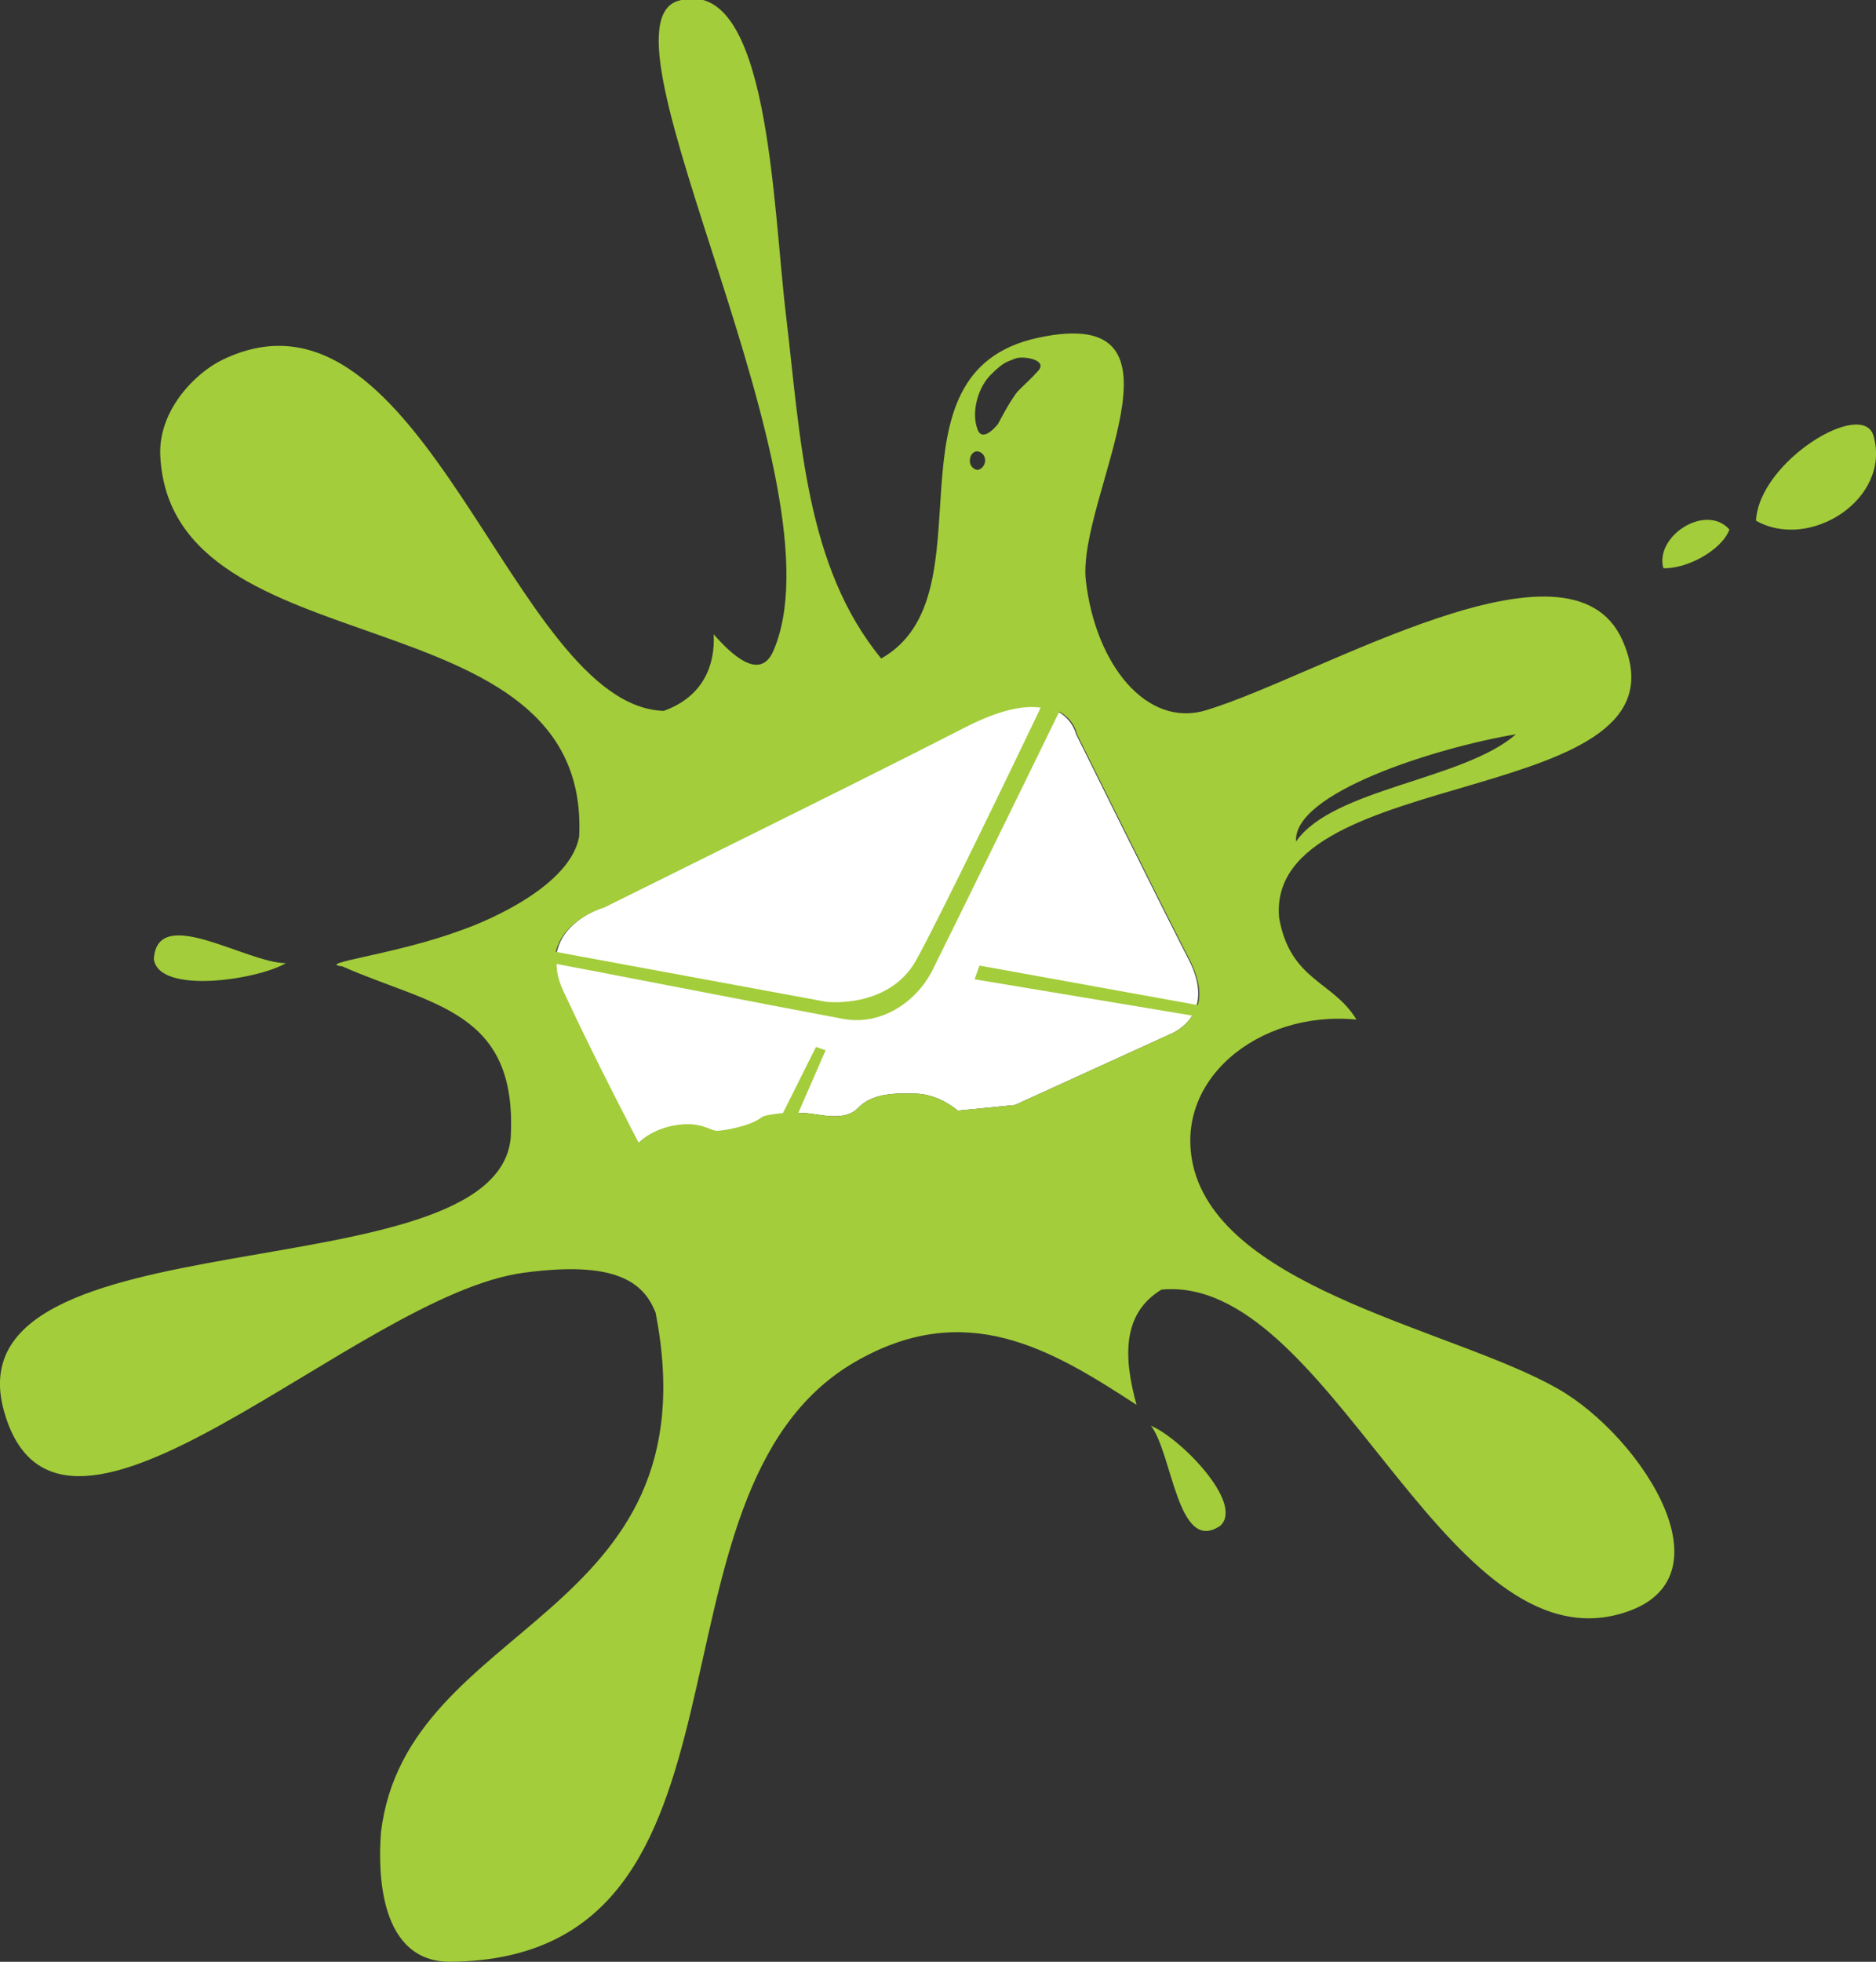
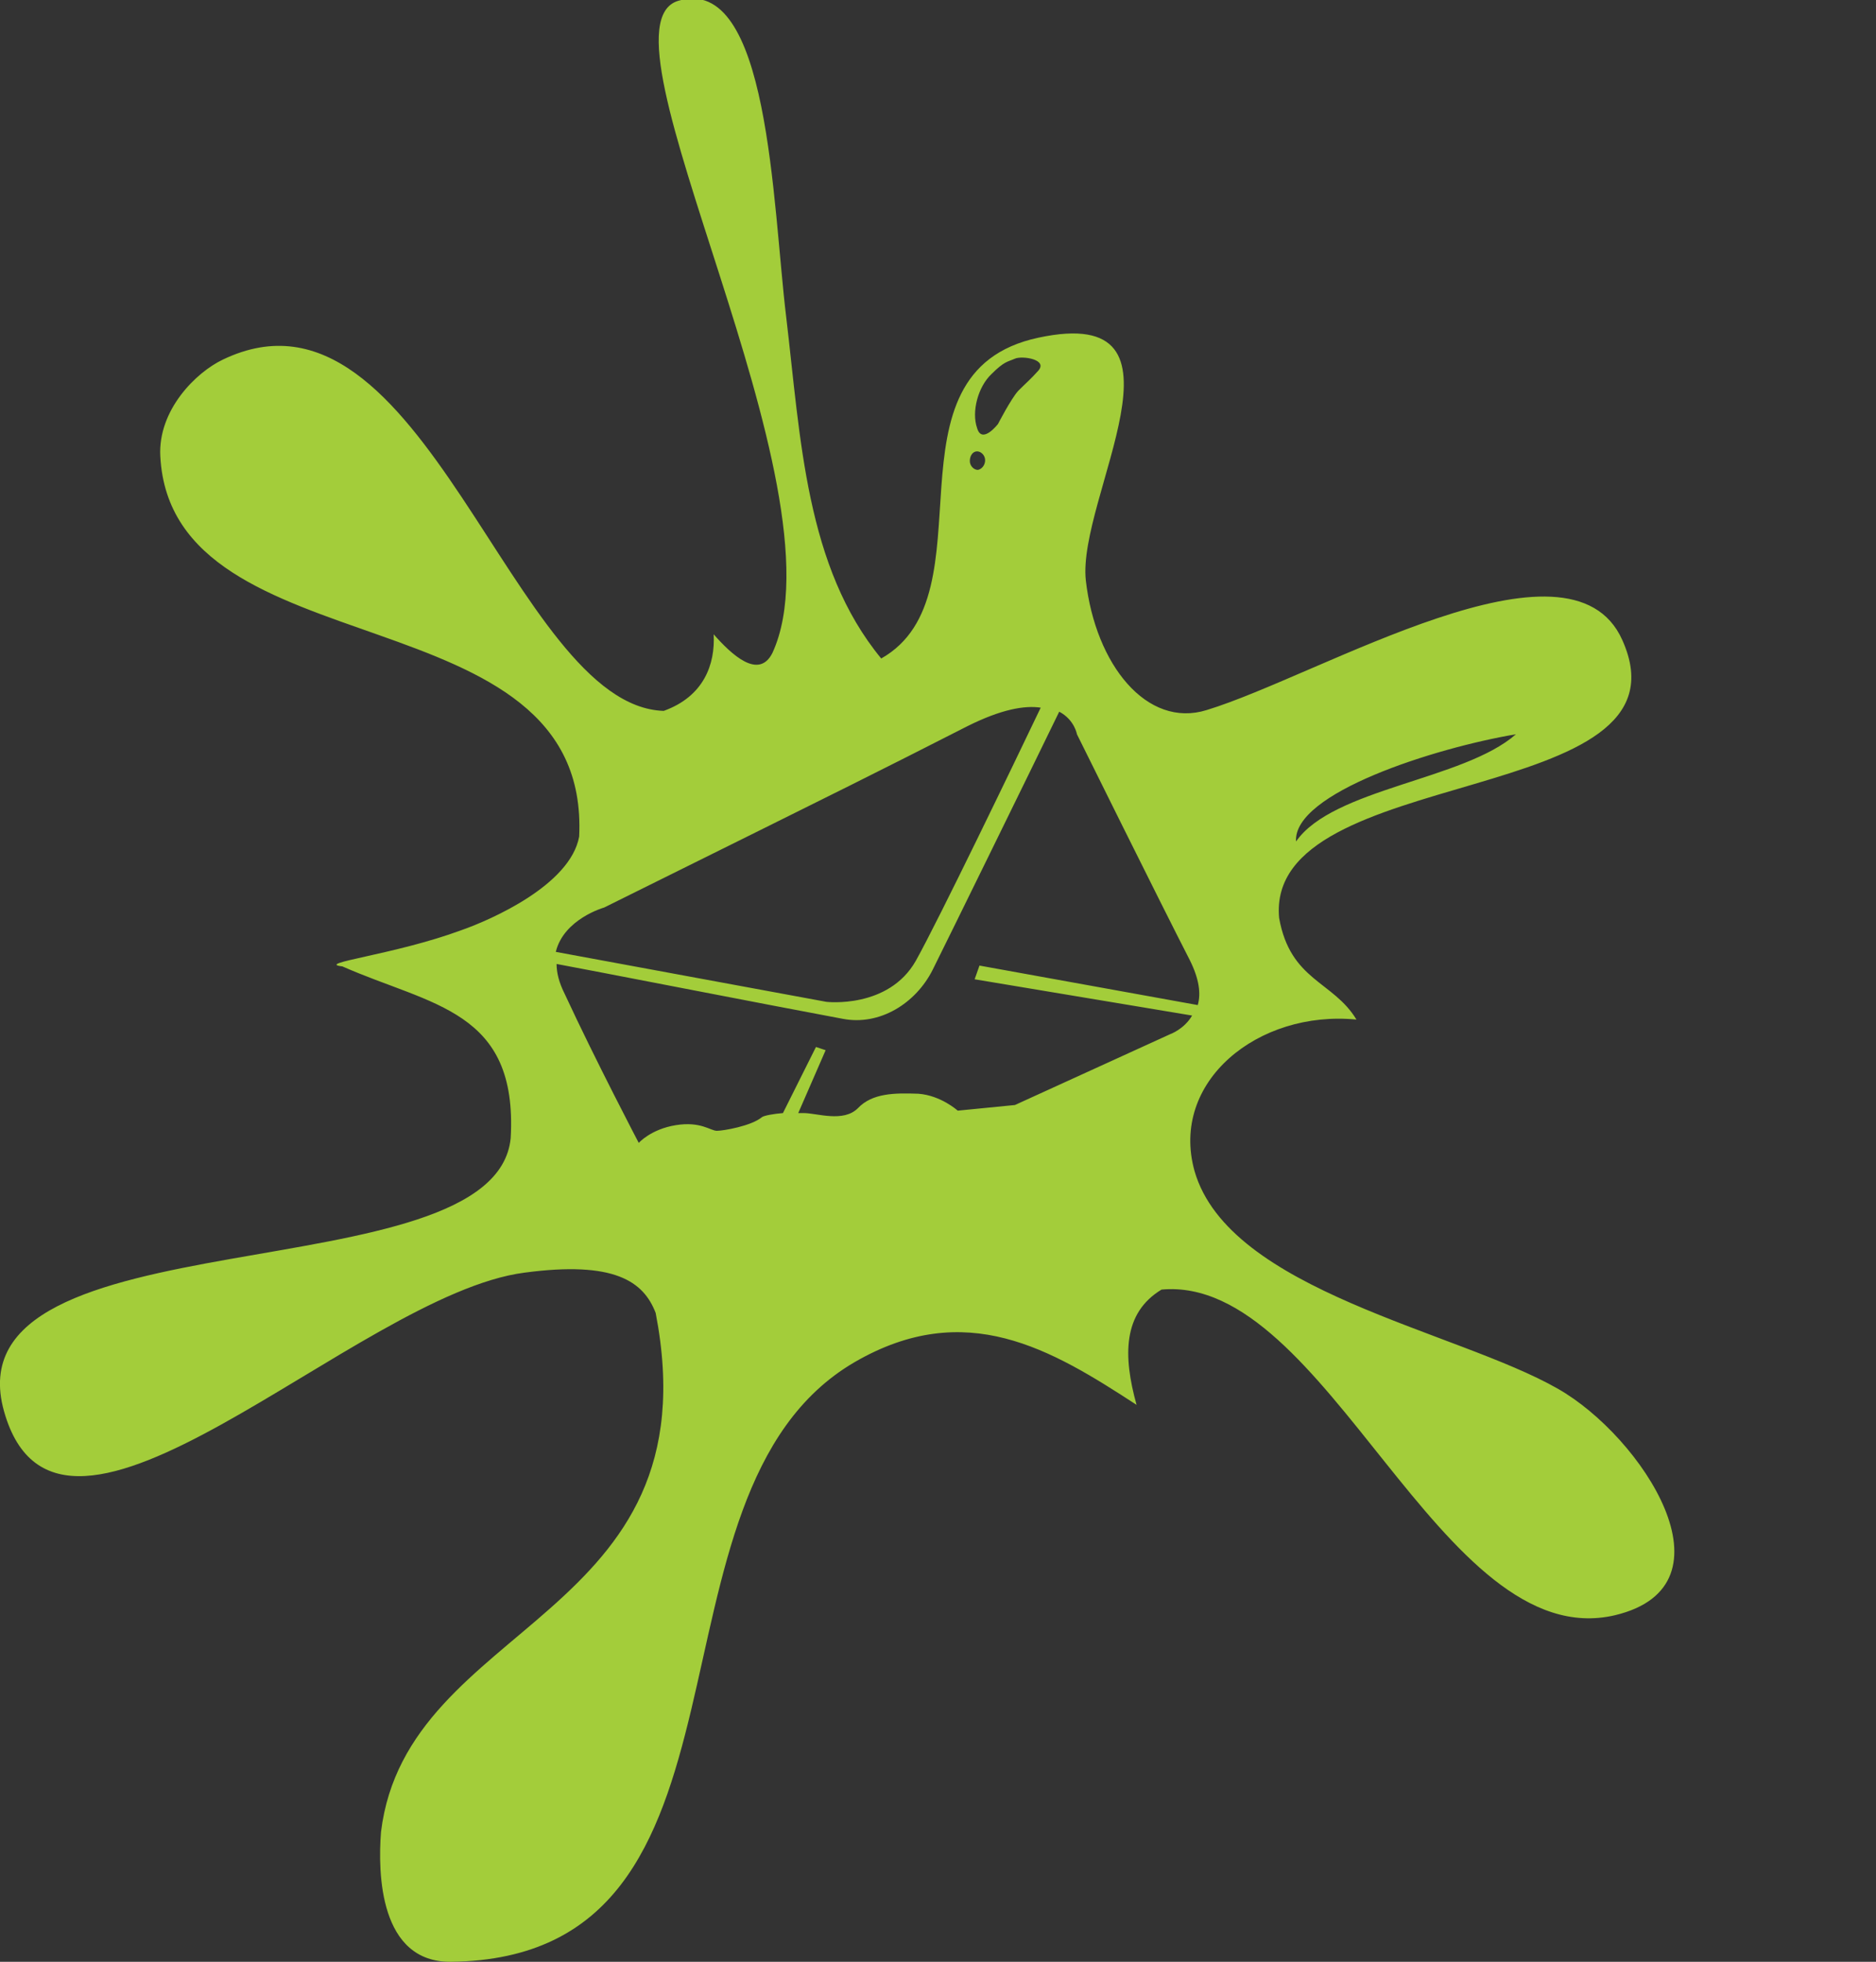
<svg xmlns="http://www.w3.org/2000/svg" id="Layer_1" x="0" y="0" version="1.1" viewBox="0 0 232.9 243.4" xml:space="preserve">
  <rect x="0" y="0" width="232.9" height="243.4" fill="#333333" stroke="none" />
  <style>.st1{fill-rule:evenodd;clip-rule:evenodd;fill:#a3cd3a}</style>
-   <path fill="#fff" fill-rule="evenodd" d="M145.3 128.3l-19.3 8.8-7.1.7s-2.1-1.9-4.9-2.1c-2.9-.1-5.7-.1-7.5 1.8-1.8 1.8-5.1.6-6.7.6-1.6 0-4.8.2-5.3.6-1.3 1.1-4.8 1.7-5.6 1.7-.8 0-2-1.2-5.1-.7-3.1.5-4.6 2.2-4.6 2.2s-5.3-10.1-9.2-18.5c-4-8.3 5.1-10.9 5.1-10.9 33.5-16.6 32.7-16.2 45.1-22.5 11.9-6 13.4 1.1 13.4 1.1s10.4 21 14 28c3.6 7-2.3 9.2-2.3 9.2z" clip-rule="evenodd" />
-   <path d="M35.5 119.5c-3.6 2.1-15.8 3.9-16.4-.5.4-6.9 11.5.5 16.4.5zM142.9 176.9c3.6 1.5 11.6 9.6 8.6 12.4-5.3 3.6-5.9-8.8-8.6-12.4zM206.5 70.5c-1.1-4 5.3-8.1 8.2-4.8-.9 2.5-5.2 4.9-8.2 4.8zM218 64.6c.4-7.4 13.3-15.2 14.6-10.5 2.2 7.8-7.9 14.3-14.6 10.5z" class="st1" />
  <path fill="#a3cd3a" d="M193.4 172.3c-12.6-7.2-40.8-12.1-45.1-27-3.1-11.1 7.9-20 20.1-18.8-2.9-4.8-8.2-4.8-9.6-12.6-1.8-19.4 52.1-13.4 42.6-34.5-6.5-14.5-37.5 4.4-51.6 8.7-7.4 2.3-13.8-5.6-15-16.1-1.1-10.2 14.6-34.5-5.9-30.1-20.1 4.3-5.5 31.9-19.5 39.8-9.4-11.4-10-27.3-11.8-42.4-1.7-14-2.1-42.6-13.4-39.2C72.9 3.5 105.3 60.5 95.9 81c-1.7 3.4-5.1.2-7.3-2.3.2 3.7-1.2 7.7-6.2 9.5-18.8-.6-29.8-55.5-54.7-43.6-3.4 1.6-8.1 6.3-7.8 12 1.4 26.9 53.5 16.5 52 47.2-1.1 6-10.9 10.3-14.6 11.6-8.4 3.1-18.3 4.1-14.8 4.5 11.1 4.9 21.8 5.4 20.9 21.3-1.9 19.7-69.9 9-62.9 33.9 6.9 24.5 43.7-14.5 64.6-17.2 11.2-1.5 14.8 1.1 16.3 5 7.4 38.2-30.9 38-34.1 64.4-.4 5.1-.2 16.2 8.7 16.1 40.7-.5 22.1-58.1 50.1-74.4 13.8-8 24.4-1.6 35 5.3-1.7-6.1-1.7-11.4 3.1-14.3 20.6-1.9 34.6 45.5 56.3 40.4 15.5-3.7 3.3-22.2-7.1-28.1zm-5.2-81.2c-6.5 5.7-22.7 6.7-27.3 13.3-.4-6 17.2-11.6 27.3-13.3zm-65.1-44.7c1.6-1.6 2-1.5 2.9-1.9.9-.4 4.3.1 2.8 1.6-.8.9-1.4 1.4-2.4 2.4-.9 1-2.5 4.1-2.5 4.1s-2 2.6-2.6.5c-.7-2 .1-5.1 1.8-6.7zm-1.8 9.6c.5 0 1 .5 1 1.1 0 .6-.4 1.1-.9 1.2-.5 0-1-.5-1-1.1 0-.7.4-1.2.9-1.2zM75 112.6c33.5-16.6 32.7-16.2 45.1-22.5 4.2-2.1 7.1-2.6 9.1-2.3-3.2 6.7-12.7 26.4-15.5 31.4-3.4 6-11.1 5.1-11.1 5.1L69 118.1c1-4.1 6-5.5 6-5.5zm70.3 15.7l-19.3 8.8-7.1.7s-2.1-1.9-4.9-2.1c-2.9-.1-5.7-.1-7.5 1.8-1.8 1.8-5.1.6-6.7.6h-.7l3.4-7.8-1.2-.4-4.1 8.2c-1.2.1-2.3.3-2.6.5-1.3 1.1-4.8 1.7-5.6 1.7-.8 0-2-1.2-5.1-.7-3.1.5-4.6 2.2-4.6 2.2s-5.3-10.1-9.2-18.5c-.7-1.4-1-2.6-1-3.7 2.8.5 27.4 5.3 35.5 6.8 4.6.9 9.1-1.9 11.2-6.1 1.8-3.6 12.4-25.2 15.7-32 1.9 1 2.2 2.8 2.2 2.8s10.4 21 14 28c1.2 2.4 1.4 4.2 1 5.6l-27.1-4.9-.6 1.7 27 4.5c-1 1.7-2.7 2.3-2.7 2.3z" />
</svg>